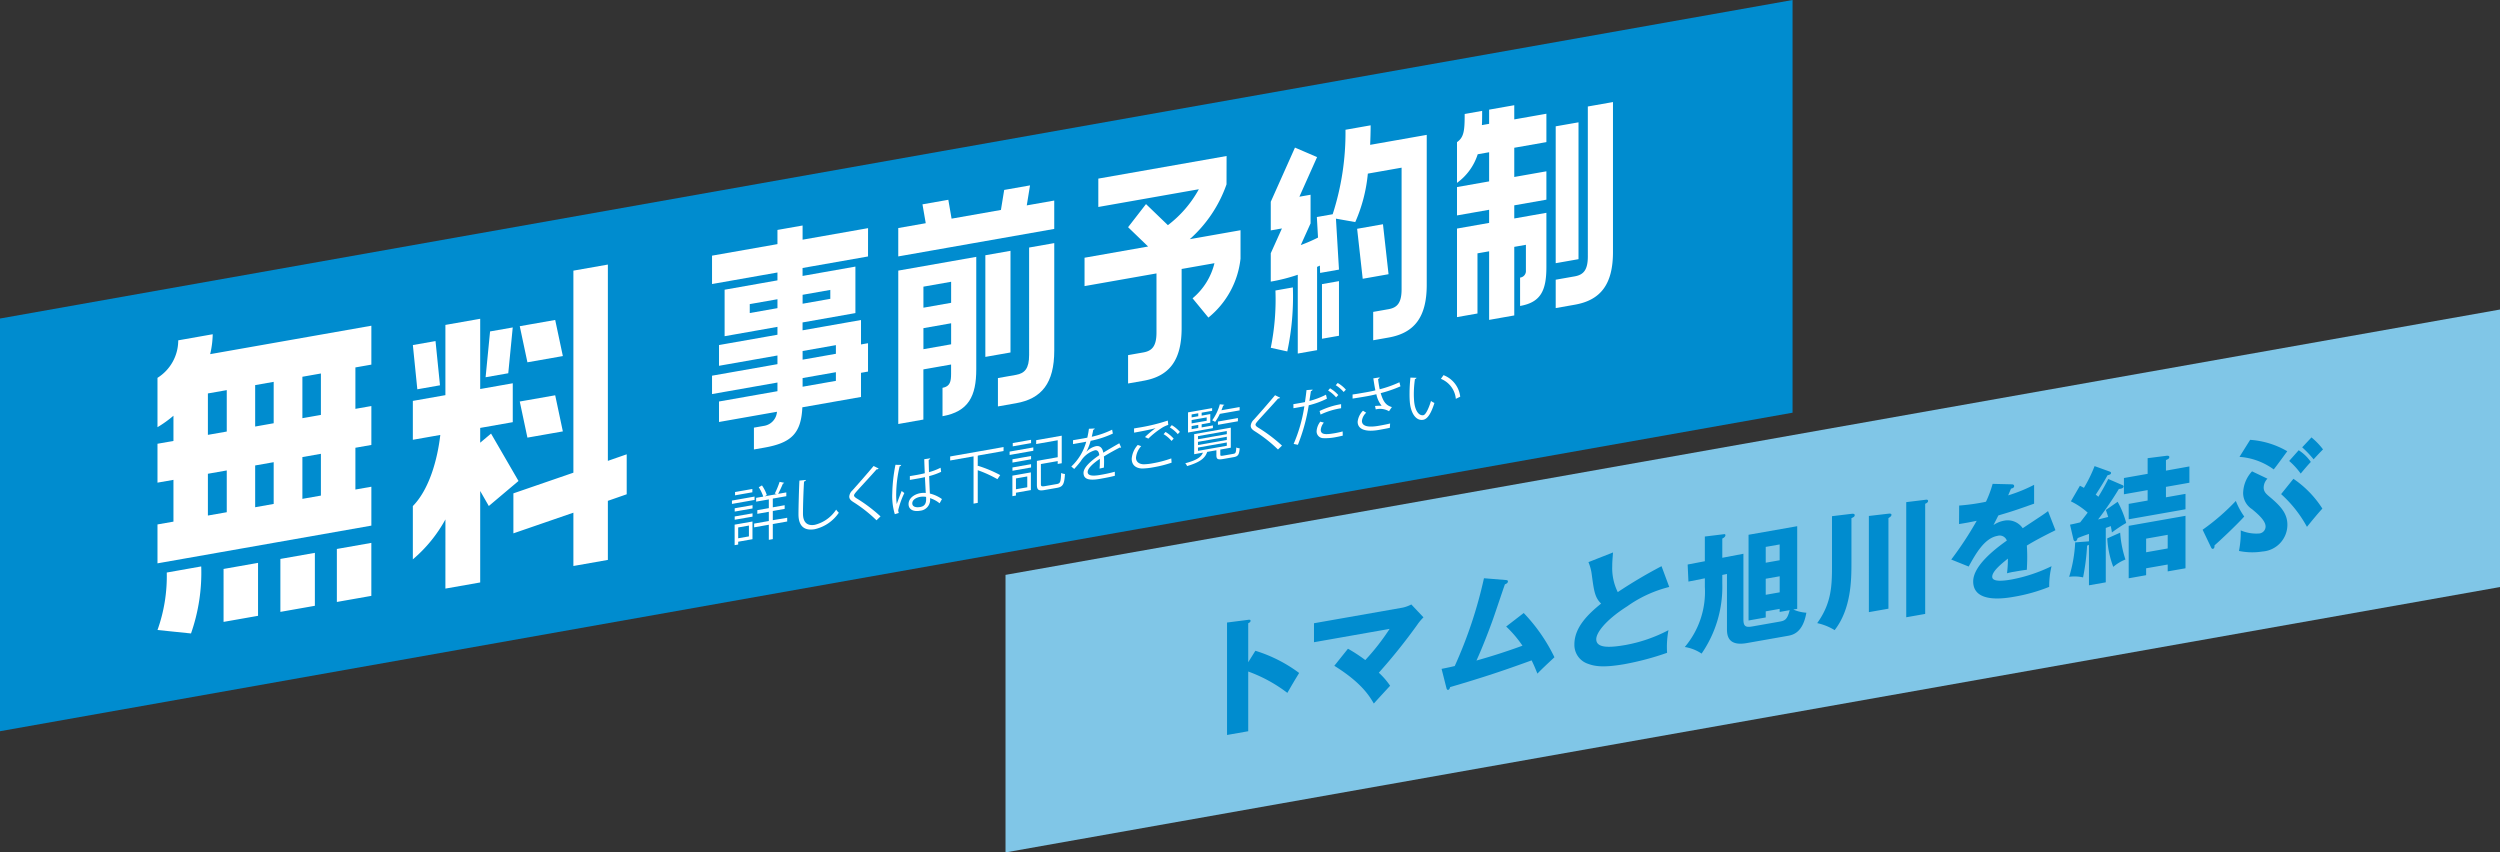
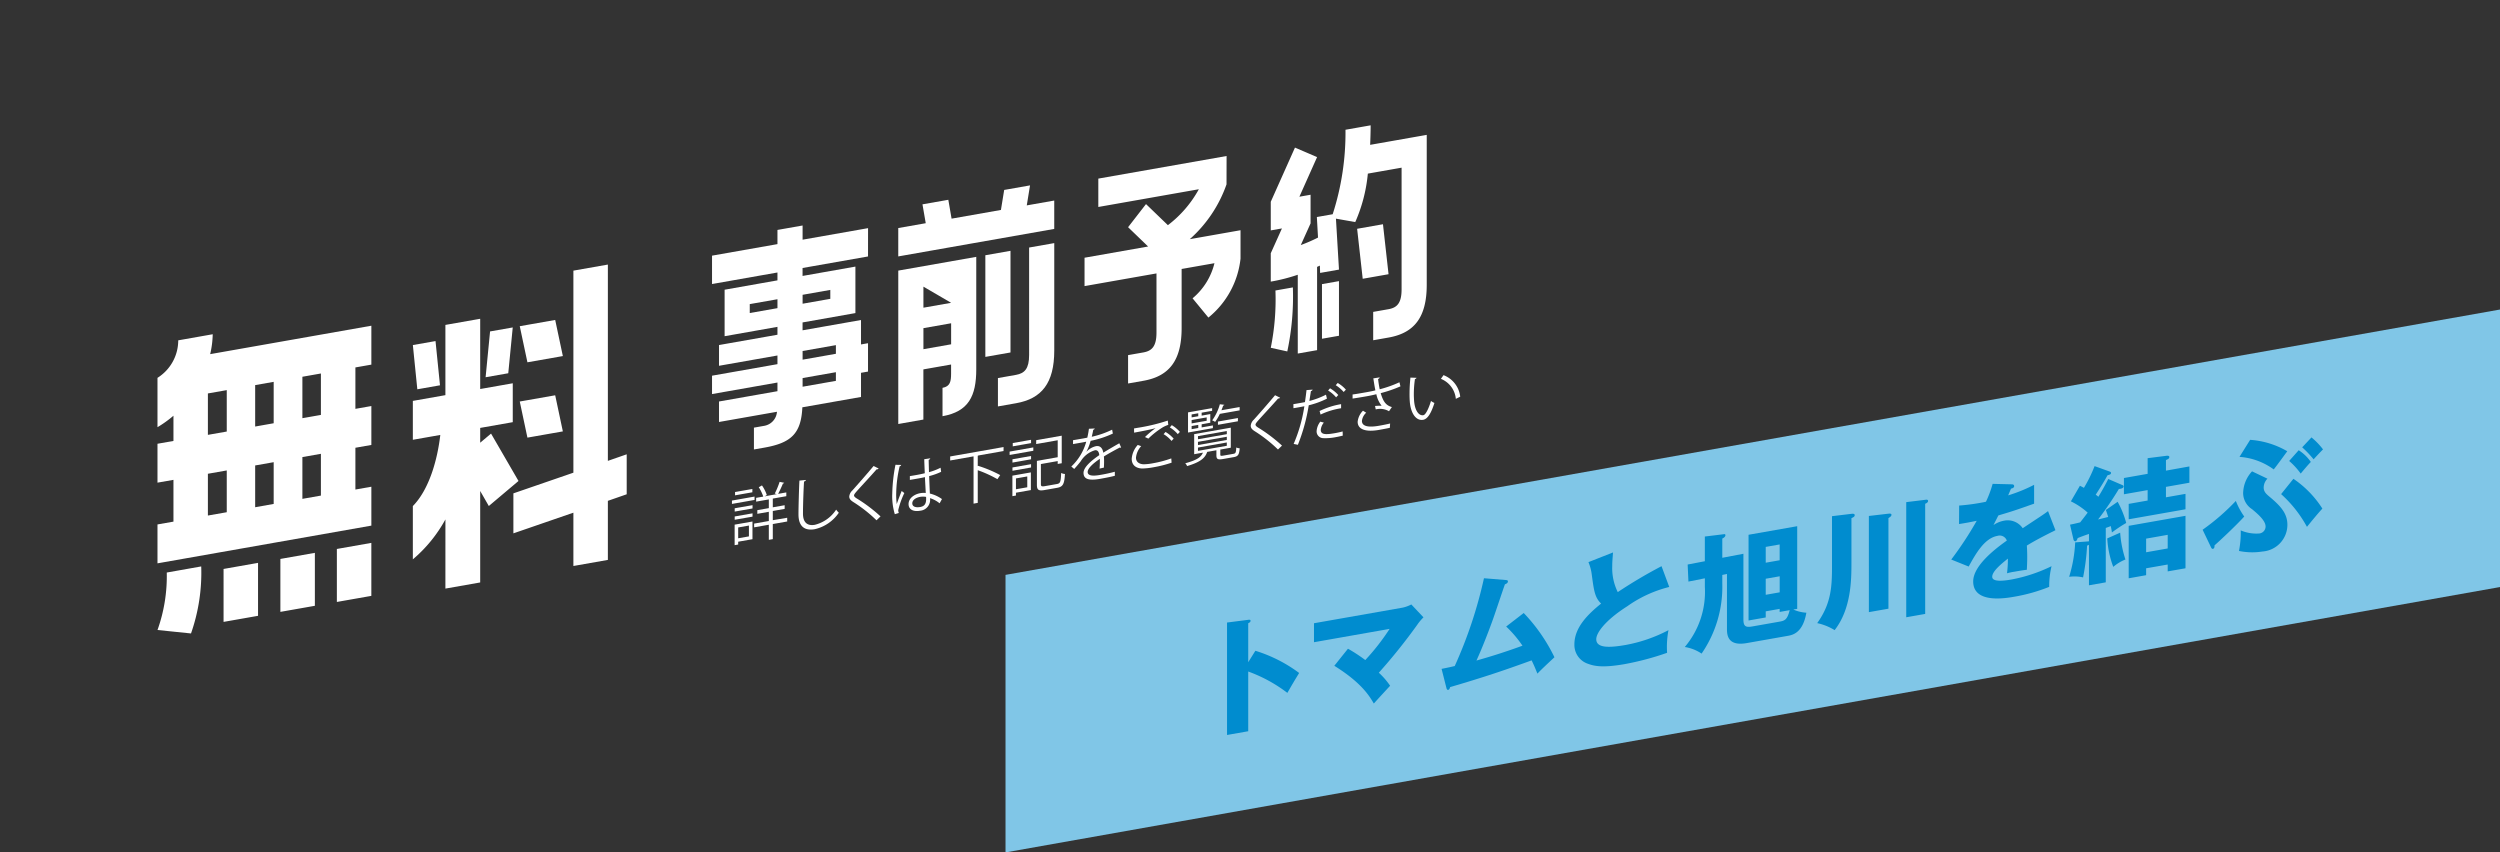
<svg xmlns="http://www.w3.org/2000/svg" width="320.811" height="109.384" viewBox="0 0 320.811 109.384">
  <rect x="0" y="0" width="320.811" height="109.384" fill="#333333" stroke="none" />
  <g id="グループ_28" data-name="グループ 28" transform="translate(-25.322 -411.99)">
    <g id="グループ_24" data-name="グループ 24">
      <g id="グループ_21" data-name="グループ 21">
-         <path id="パス_72" data-name="パス 72" d="M255.35,464.949,25.322,505.822V452.863L255.35,411.99Z" fill="#008ccf" />
        <g id="グループ_19" data-name="グループ 19">
          <path id="パス_73" data-name="パス 73" d="M72.977,474.448v4.992l-27.446,4.84v-4.992l2.049-.361v-5.362l-2.049.361v-4.991l2.049-.361v-3.236a14.381,14.381,0,0,1-2.049,1.471v-6.332a5.677,5.677,0,0,0,2.663-4.814l4.424-.781a11.887,11.887,0,0,1-.327,2.554l20.686-3.648v4.992l-2.048.361v5.315l2.048-.361v4.992l-2.048.361v5.362ZM51.144,484.677a23.57,23.57,0,0,1-1.311,8.6l-4.3-.443a20.5,20.5,0,0,0,1.189-7.374Zm3.277-17.31v-5.315L52,462.478v5.315Zm0,10.353v-5.361L52,472.785v5.361Zm4.014,6.5v6.794l-4.424.78V485Zm2.007-17.917V460.99l-2.376.419v5.316Zm0,10.353V471.3l-2.376.419v5.362Zm.86,7.058,4.425-.78v6.794l-4.425.78Zm5.2-18.48v-5.316l-2.376.419v5.316Zm0,10.352v-5.361l-2.376.419v5.361Zm6.472,6.069v6.8l-4.424.78v-6.8Z" fill="#fff" />
          <path id="パス_74" data-name="パス 74" d="M82.48,478.642A18.052,18.052,0,0,1,78.3,483.77v-6.84c2.089-2.125,3.155-5.918,3.523-9.126l-3.523.621v-4.991l4.178-.737v-9.013l4.465-.787v9.013l4.179-.737v4.991l-4.179.737V468.8l1.393-1.17,3.523,6.081-3.81,3.213-1.106-1.93v11.739l-4.465.787Zm-1.27-22.885.574,5.676-2.909.513-.573-5.677Zm7-1.236,2.909-.512-.574,5.878-2.908.513Zm15.116-8.581v25.19l2.417-.842v5.13l-2.417.842v7.58l-4.424.78v-6.84l-7.7,2.652V475.3l7.7-2.652V446.72Zm-6.759,7.108.983,4.634-4.547.8-.983-4.633Zm-3.564,15.1-.983-4.633,4.547-.8.983,4.634Z" fill="#fff" />
        </g>
        <g id="グループ_20" data-name="グループ 20">
          <path id="パス_75" data-name="パス 75" d="M136.71,444.9l-8.4,1.48V447.4l6.782-1.2v5.966l-6.782,1.2v1.011l7.5-1.322v3.135l.9-.158v3.64l-.9.158v3.1l-7.527,1.327c-.15,3.364-1.434,4.568-4.87,5.174l-1.344.236v-2.8l1.344-.237a1.971,1.971,0,0,0,1.613-1.8l-7.438,1.311v-2.629l7.5-1.322v-1.112l-8.395,1.48V460.2l8.395-1.48v-1.112l-7.5,1.322v-2.663l7.5-1.322v-1.011l-6.781,1.2v-5.966l6.781-1.2v-1.01l-8.395,1.48v-3.641l8.395-1.48v-1.82l3.226-.569v1.82l8.4-1.48Zm-11.621,6.633v-1.145l-3.555.626v1.146Zm6.782-2.341-3.556.627v1.146l3.556-.627Zm.716,7.087-4.272.753v1.112l4.272-.753Zm0,4.584v-1.112l-4.272.753v1.112Z" fill="#fff" />
-           <path id="パス_76" data-name="パス 76" d="M157.5,435.779l-.418,2.568,3.525-.622v3.641l-20.016,3.529v-3.641l3.526-.621-.419-2.421,3.317-.585.418,2.421,6.333-1.116.418-2.569ZM140.593,466.4V446.715l10.008-1.764v14.425c0,3.439-.986,5.433-4.331,6.023v-3.64c.985-.174,1.1-.836,1.1-1.813v-1.18l-3.555.626v6.438Zm3.227-17.625v2.7l3.555-.627v-2.7Zm0,5.325v2.7l3.555-.627v-2.7Zm11.173-9.924v13.045l-3.227.568V444.745Zm2.389-.421,3.227-.569v13.786c0,4.179-1.613,6.183-4.9,6.762l-2.329.411v-3.64l2.329-.411c1.106-.2,1.673-.8,1.673-2.553Z" fill="#fff" />
+           <path id="パス_76" data-name="パス 76" d="M157.5,435.779l-.418,2.568,3.525-.622v3.641l-20.016,3.529v-3.641l3.526-.621-.419-2.421,3.317-.585.418,2.421,6.333-1.116.418-2.569ZM140.593,466.4V446.715l10.008-1.764v14.425c0,3.439-.986,5.433-4.331,6.023v-3.64c.985-.174,1.1-.836,1.1-1.813v-1.18l-3.555.626v6.438Zm3.227-17.625v2.7l3.555-.627Zm0,5.325v2.7l3.555-.627v-2.7Zm11.173-9.924v13.045l-3.227.568V444.745Zm2.389-.421,3.227-.569v13.786c0,4.179-1.613,6.183-4.9,6.762l-2.329.411v-3.64l2.329-.411c1.106-.2,1.673-.8,1.673-2.553Z" fill="#fff" />
          <path id="パス_77" data-name="パス 77" d="M182.715,435.647A16.86,16.86,0,0,1,178,442.682l6.512-1.149v3.641a11.281,11.281,0,0,1-4.123,7.569l-2.031-2.473a8.468,8.468,0,0,0,2.808-4.506l-4.212.742v7.584c0,4.18-1.614,6.183-4.9,6.763l-1.972.348V457.56l1.972-.347c1.105-.2,1.673-.8,1.673-2.553v-7.584l-9.232,1.627v-3.641l8.156-1.438-2.569-2.479,2.3-2.967,2.809,2.707a14.584,14.584,0,0,0,3.972-4.611l-12.9,2.276v-3.64l16.46-2.9Z" fill="#fff" />
          <path id="パス_78" data-name="パス 78" d="M201.208,428.072c0,.877-.03,1.724-.061,2.505l7.26-1.28v19.247c0,4.179-1.614,6.182-4.9,6.762l-1.971.348v-3.64l1.971-.348c1.106-.195,1.673-.8,1.673-2.553V433.506l-4.331.764a19.946,19.946,0,0,1-1.614,6.217l-2.479-.439.389,6.538-2.42.426-.03-.938-.359.164v10.685l-2.479.437V447.248a22.564,22.564,0,0,1-3.465.881v-3.64l1.433-3.185-1.433.253v-3.675l3.106-6.952,2.838,1.219-2.271,5.085,1.435-.253v3.675l-1.255,2.782a20.293,20.293,0,0,0,2.211-.962l-.149-2.637,2.031-.358a34.053,34.053,0,0,0,1.643-10.84Zm-9.979,20.8a33.87,33.87,0,0,1-.716,8.216l-2.121-.469a31.136,31.136,0,0,0,.6-7.352Zm5.916-.807v7.011l-2.181.384v-7.011Zm5.646-7.3.716,6.413-3.316.585-.716-6.414Z" fill="#fff" />
-           <path id="パス_79" data-name="パス 79" d="M214.919,444.5v7.719l-2.628.464V441.32l4.122-.727v-1.685l-4.122.726v-3.64l4.122-.727v-3.741l-1.464.258a7.221,7.221,0,0,1-2.658,3.671V430.23c.9-.63.985-1.488.985-3.612l2.241-.4c0,.607,0,1.213-.03,1.826l.926-.164v-1.82l3.226-.569v1.821l4.123-.727v3.64l-4.123.726V434.7l4.123-.727v3.64l-4.123.726v1.686l4.123-.727v6.944c0,3.033-.717,4.542-3.376,5.01v-3.64a.844.844,0,0,0,.747-.907v-3.3l-1.494.263v8.8l-3.226.57v-8.8Zm14.16-18.844,3.227-.569V444.33c0,4.179-1.614,6.183-4.9,6.762l-2.449.432v-3.64l2.449-.432c1.106-.2,1.673-.8,1.673-2.553Zm-1.195,2.031v17.561l-2.927.516V428.2Z" fill="#fff" />
        </g>
      </g>
      <g id="グループ_23" data-name="グループ 23">
        <g id="グループ_22" data-name="グループ 22">
          <path id="パス_80" data-name="パス 80" d="M122.149,475.712v.432l-2.9.512v-.432Zm-.266,3.2v2.27l-1.833.323v.363l-.456.08v-2.633Zm-2.281-1.273v-.425l2.288-.4v.424Zm0,1.049v-.424l2.288-.4v.424Zm2.266-3.951v.425l-2.221.391v-.425Zm-.441,4.695-1.377.243v1.39l1.377-.243Zm4.912-1v.479l-1.848.326v1.937l-.51.09v-1.937l-1.885.332v-.479l1.885-.332v-1.181l-1.475.259v-.47l1.475-.26v-1.12l-1.627.287v-.486l.913-.161a5.081,5.081,0,0,0-.578-1.2l.411-.234a4.725,4.725,0,0,1,.623,1.234l-.274.164L125,475.4c-.114-.034-.25-.072-.258-.07a10.6,10.6,0,0,0,.623-1.507l.586.12a.2.2,0,0,1-.16.1c-.152.375-.4.929-.616,1.321l1.05-.185v.486l-1.734.306v1.12l1.521-.268v.47l-1.521.269v1.181Z" fill="#fff" />
          <path id="パス_81" data-name="パス 81" d="M128.736,473.578c-.015.1-.083.161-.236.21-.061.907-.136,2.967-.136,4.109s.562,1.607,1.521,1.438a4.591,4.591,0,0,0,2.737-1.949,2.388,2.388,0,0,0,.342.4,5.092,5.092,0,0,1-3.087,2.112c-1.384.244-2.091-.442-2.091-1.9,0-.973.068-3.379.121-4.338Z" fill="#fff" />
          <path id="パス_82" data-name="パス 82" d="M137.8,478.758a17.89,17.89,0,0,0-2.981-2.347c-.38-.242-.517-.434-.517-.711a1.213,1.213,0,0,1,.4-.774c.691-.771,1.992-2.251,2.722-3.137l.646.319a.278.278,0,0,1-.167.107.347.347,0,0,1-.091,0c-.76.875-1.946,2.135-2.57,2.839-.183.21-.327.39-.327.513s.137.262.4.416a19.574,19.574,0,0,1,3,2.273Z" fill="#fff" />
          <path id="パス_83" data-name="パス 83" d="M140.148,477.974a8.043,8.043,0,0,1-.327-2.66,21.144,21.144,0,0,1,.41-3.679l.738.017a.249.249,0,0,1-.2.174,16.063,16.063,0,0,0-.441,3.4,9.022,9.022,0,0,0,.069,1.448c.166-.493.471-1.288.631-1.679l.342.264a10.8,10.8,0,0,0-.783,2.2.957.957,0,0,0,.076.358Zm1.931-4.889c.638-.1,1.277-.209,1.916-.368-.03-.659-.053-1.226-.069-1.8l.769-.112c-.008.078-.077.152-.2.2.007.492.023.992.038,1.576a7.652,7.652,0,0,0,1.49-.572l.069.528a8.2,8.2,0,0,1-1.536.549c.03.852.068,1.749.091,2.239a4.478,4.478,0,0,1,1.551.707l-.3.546a3.649,3.649,0,0,0-1.232-.663,1.406,1.406,0,0,1-1.27,1.614c-.89.157-1.483-.171-1.483-.85,0-.788.784-1.273,1.483-1.4a2.507,2.507,0,0,1,.723-.028c-.023-.482-.069-1.285-.107-2.035-.236.057-.555.121-.776.16l-1.156.2Zm2.084,2.667a2.441,2.441,0,0,0-.754-.006c-.463.082-1.018.35-1.018.836,0,.432.456.568,1.011.47s.767-.413.767-1.031Z" fill="#fff" />
          <path id="パス_84" data-name="パス 84" d="M154.1,469.869l-3.225.569-.084.037v1.344l.039-.053a16.021,16.021,0,0,1,2.843,1.189l-.357.526a15.208,15.208,0,0,0-2.525-1.152v4.192l-.539.1v-6.069l-3,.53v-.517l6.852-1.209Z" fill="#fff" />
          <path id="パス_85" data-name="パス 85" d="M154.88,470.372v-.431l3.041-.537v.432Zm2.729,2.237v2.27l-1.916.338v.363l-.456.08v-2.633Zm-2.364-1.258v-.425l2.387-.421v.425Zm0,1.05v-.425l2.387-.421v.425Zm2.387-3.973v.425l-2.349.414v-.425Zm-.486,4.7-1.453.256v1.39l1.453-.256Zm1.749.973c0,.294.09.347.524.27l1.536-.27c.434-.077.495-.288.54-1.416a1.443,1.443,0,0,0,.487.131c-.077,1.279-.244,1.64-1,1.773l-1.6.282c-.768.135-1,.008-1-.672v-3.065l2.669-.471v-2.177l-2.761.486v-.494l3.278-.578v3.536l-.517.092v-.37l-2.159.38Z" fill="#fff" />
          <path id="パス_86" data-name="パス 86" d="M169.192,469.416a.12.12,0,0,1-.046.024.165.165,0,0,1-.114-.026c-.578.294-1.422.76-2.053,1.149.015.175.023.374.023.6,0,.247-.008.526-.023.83l-.555.129c.023-.283.038-.64.038-.941,0-.116,0-.225-.007-.309-.859.577-1.559,1.217-1.559,1.681,0,.447.524.571,1.574.386a17.774,17.774,0,0,0,1.908-.413l.008.515c-.448.126-1.133.262-1.916.4-1.46.258-2.106.017-2.106-.771,0-.679.882-1.491,2.022-2.272-.046-.478-.258-.68-.563-.626a3.208,3.208,0,0,0-1.817,1.409c-.213.277-.509.63-.836.989l-.373-.313a6.844,6.844,0,0,0,1.916-3.187l-.425.083-1.27.224v-.5c.463-.075,1-.17,1.316-.225l.516-.1a11.274,11.274,0,0,0,.206-1.14l.745-.039c-.015.08-.076.137-.191.173-.052.318-.121.6-.19.891a11.679,11.679,0,0,0,2.617-.91l.09.5a12.6,12.6,0,0,1-2.851.935,6.767,6.767,0,0,1-.547,1.4h.007a2.447,2.447,0,0,1,1.224-.718c.518-.091.844.23.943.837.639-.4,1.445-.864,2.053-1.211Z" fill="#fff" />
          <path id="パス_87" data-name="パス 87" d="M175.666,471.363a15.118,15.118,0,0,1-2.335.59,8.469,8.469,0,0,1-1.467.158c-.92-.046-1.316-.564-1.316-1.243a2.984,2.984,0,0,1,.776-1.781l.441.154a2.546,2.546,0,0,0-.669,1.484c0,.456.3.8.95.844a6.668,6.668,0,0,0,1.217-.13,14.076,14.076,0,0,0,2.365-.625Zm-3.415-3.289a11.384,11.384,0,0,1,1.347-1.133v-.008c-.578.172-1.9.428-2.745.577,0-.146,0-.4-.008-.539l.41-.073a23.909,23.909,0,0,0,3.924-.939l.061.554a3.412,3.412,0,0,0-.8.372,10.309,10.309,0,0,0-1.756,1.391Zm3.407.5a3.921,3.921,0,0,0-1.019-.871l.251-.284a4.344,4.344,0,0,1,1.042.859Zm.8-.874a4.225,4.225,0,0,0-1.019-.863l.25-.292a4.312,4.312,0,0,1,1.042.867Z" fill="#fff" />
          <path id="パス_88" data-name="パス 88" d="M181.917,470.33c0,.163.069.182.427.119l1.246-.22c.289-.051.343-.138.373-.815a1.219,1.219,0,0,0,.441.1c-.061.821-.205,1.04-.76,1.137l-1.338.236c-.708.125-.89.034-.89-.468v-.649l-1.179.208c-.273.789-.859,1.31-2.585,1.823a.9.9,0,0,0-.235-.36c1.437-.393,2.022-.759,2.272-1.366l-1.125.2V467.7l4.7-.829v2.572l-1.347.237Zm-.95-3.747v.348l-3.193.563v-2.586l3.094-.546v.347l-1.345.237v.379l1.11-.2v1.112l-1.11.2v.4Zm-1.878-1.56-.852.15v.378l.852-.15Zm1.08.96v-.432l-1.932.34v.433Zm-1.932.68v.4l.852-.151v-.4Zm.814,1.293v.4l3.7-.652v-.4Zm0,.733v.41l3.7-.653v-.409Zm0,.734v.425l3.7-.653v-.425Zm5.345-4.772-2.539.448a6.2,6.2,0,0,1-.608,1.033,1.922,1.922,0,0,0-.373-.2,6.339,6.339,0,0,0,.981-2.065l.578.068a.164.164,0,0,1-.152.1c-.061.195-.137.4-.221.6l2.334-.412Zm-.22,1.4-2.562.452v-.417l2.562-.451Z" fill="#fff" />
          <path id="パス_89" data-name="パス 89" d="M189.318,469.674a17.893,17.893,0,0,0-2.98-2.347c-.38-.242-.517-.434-.517-.711a1.215,1.215,0,0,1,.4-.774c.692-.77,1.992-2.251,2.722-3.137l.646.319a.274.274,0,0,1-.167.107.348.348,0,0,1-.091,0c-.76.876-1.947,2.135-2.57,2.839-.182.21-.327.39-.327.514s.137.261.4.415a19.593,19.593,0,0,1,3,2.273Z" fill="#fff" />
          <path id="パス_90" data-name="パス 90" d="M195.6,463.146a10.788,10.788,0,0,1-2.334.852,23.68,23.68,0,0,1-1.393,5.071l-.546-.113a19.291,19.291,0,0,0,1.376-4.836c-.152.035-1.171.222-1.4.254l-.008-.523c.122-.014.282-.042.456-.073.069-.012.829-.146,1.027-.188.075-.508.152-1.062.2-1.541l.783-.061c-.008.086-.114.167-.221.193-.045.348-.122.778-.19,1.262a10.008,10.008,0,0,0,2.129-.808Zm2.03,4.746c-.3.075-.616.146-.928.2a6.687,6.687,0,0,1-1.581.124.862.862,0,0,1-.844-.916,2.229,2.229,0,0,1,.471-1.2l.456.12a1.722,1.722,0,0,0-.395.927c0,.61.578.647,1.817.428.335-.059.685-.136.989-.221Zm-2.973-3.159a10.063,10.063,0,0,1,2.76-.881v.525a9.465,9.465,0,0,0-2.631.812ZM196,461.818a4.427,4.427,0,0,1,1.057.863l-.281.3a4.158,4.158,0,0,0-1.027-.877Zm.981-.683a4.006,4.006,0,0,1,1.049.858l-.281.3a4.648,4.648,0,0,0-1.019-.871Z" fill="#fff" />
          <path id="パス_91" data-name="パス 91" d="M205.033,461.568a16.514,16.514,0,0,1-2.533.871c.3,1,.616,1.567,1.437,1.785l-.372.537a2.294,2.294,0,0,0-1.7-.234l-.092-.44a7.016,7.016,0,0,1,.844-.032,3.485,3.485,0,0,1-.677-1.479c-.342.091-.805.188-1.262.269-.494.087-1.3.221-1.787.291v-.525c.457-.057,1.1-.171,1.795-.293.388-.069.829-.154,1.133-.238-.092-.4-.175-.958-.266-1.536l.813-.128c-.008.094-.076.16-.2.212.046.432.122.906.206,1.315a14.523,14.523,0,0,0,2.532-.9Zm-1.362,5.321c-.365.079-.752.155-1.414.272-1.589.28-2.715-.016-2.715-1.05a2.354,2.354,0,0,1,.685-1.418l.411.26A1.669,1.669,0,0,0,200.09,466c0,.764.973.84,2.182.626.662-.116,1.05-.2,1.437-.292Z" fill="#fff" />
          <path id="パス_92" data-name="パス 92" d="M207.1,460.471a.256.256,0,0,1-.205.159,13.463,13.463,0,0,0-.144,1.949c0,.285.015.561.03.8.091,1.3.616,2,1.2,1.888.3-.053.7-.911.973-1.824a2.052,2.052,0,0,0,.441.255c-.35,1.1-.791,2.031-1.422,2.157-.966.186-1.635-.885-1.741-2.349-.023-.289-.031-.612-.031-.96a19.23,19.23,0,0,1,.114-2.1Zm5.041,2.7a3.065,3.065,0,0,0-1.916-2.565l.335-.476a3.363,3.363,0,0,1,2.144,2.764Z" fill="#fff" />
        </g>
      </g>
    </g>
    <g id="グループ_27" data-name="グループ 27">
      <g id="グループ_26" data-name="グループ 26">
        <path id="パス_93" data-name="パス 93" d="M346.134,487.322l-191.78,34.052V485.761l191.78-34.052Z" fill="#80c6e7" />
        <g id="グループ_25" data-name="グループ 25">
          <path id="パス_94" data-name="パス 94" d="M186.417,495.5a18.464,18.464,0,0,1,5.617,2.849c-.724,1.19-.8,1.319-1.513,2.555a18.752,18.752,0,0,0-5.021-2.742v7.664l-2.72.48V491.876l2.72-.348c.112-.02.3-.038.3.126s-.177.259-.3.315v5Z" fill="#008ccf" />
          <path id="パス_95" data-name="パス 95" d="M198.3,495.236a20.134,20.134,0,0,1,2.222,1.455,29.078,29.078,0,0,0,3.122-4l-9.705,1.711v-2.435l11.362-2a4.316,4.316,0,0,0,1.127-.411l1.561,1.654a6.393,6.393,0,0,0-.789.94,72.362,72.362,0,0,1-4.941,6.165,9.54,9.54,0,0,1,1.45,1.674c-.58.625-1.514,1.639-2.093,2.281-.579-.993-1.594-2.677-5.07-4.843Z" fill="#008ccf" />
          <path id="パス_96" data-name="パス 96" d="M220.853,490.654a22.075,22.075,0,0,1,3.943,5.678c-.74.687-1.626,1.513-2.189,2.1-.193-.488-.386-.978-.74-1.7-3.75,1.364-6.148,2.163-10.461,3.43-.032.153-.113.331-.241.353-.162.029-.209-.143-.242-.284l-.611-2.409c.756-.149,1.174-.24,1.689-.364a57.014,57.014,0,0,0,3.75-11.266l2.784.228c.146.007.29.03.29.177,0,.229-.258.323-.386.379-.273.751-1.384,4.1-1.642,4.784-.257.715-1.174,3.181-2.011,4.995,1.528-.433,3.427-1,5.906-1.907a14.758,14.758,0,0,0-2.092-2.458Z" fill="#008ccf" />
          <path id="パス_97" data-name="パス 97" d="M239.527,487.312a15.984,15.984,0,0,0-5.407,2.49c-2.833,1.807-3.959,3.411-3.959,4.212,0,1.176,1.722,1.1,3.766.741a19.161,19.161,0,0,0,5.5-1.9,11.688,11.688,0,0,0-.177,2.907,35.947,35.947,0,0,1-5.44,1.449c-2.8.495-3.895.263-4.7-.037a2.547,2.547,0,0,1-1.755-2.5c0-2.223,1.835-3.935,3.428-5.23-.8-.773-.917-1.619-1.19-3.646a6.015,6.015,0,0,0-.435-1.673l3.154-1.242c-.064.845-.1,1.21-.1,1.733a6.961,6.961,0,0,0,.708,3.356,62.33,62.33,0,0,1,5.616-3.327Z" fill="#008ccf" />
          <path id="パス_98" data-name="パス 98" d="M249.044,483.052v8.417c0,.9.29,1.06,1.143.909l3.508-.618c.66-.117.982-.256,1.288-1.47l-1.288.227v-.392l-1.786.315v.785l-2.205.389v-11l6.244-1.1v10.607l-.5.087a4.866,4.866,0,0,0,1.674.408c-.452,2.612-1.771,2.861-2.415,2.975l-5.247.925c-2.4.423-2.526-1.009-2.526-1.793v-7.077l-.6.122v1.111a15.088,15.088,0,0,1-2.655,8.983,5.413,5.413,0,0,0-2.157-.846,10.966,10.966,0,0,0,2.575-7.71V486.2l-2.108.421-.1-2.189,2.205-.422v-3.17l2.447-.3c.113-.02.193,0,.193.129,0,.229-.29.378-.4.431v2.467Zm4.651.831v-2.027l-1.786.315V484.2Zm-1.786,2.374v2.059L253.7,488v-2.059Z" fill="#008ccf" />
          <path id="パス_99" data-name="パス 99" d="M262.907,477.927c.241-.026.418-.008.418.172s-.144.254-.418.384v5.753c0,2.174-.032,5.888-2.157,8.616a7.054,7.054,0,0,0-2.237-.9c1.9-2.639,1.9-4.944,1.9-7.624v-6.1Zm4.748-.019c.16-.013.386-.036.386.144s-.162.274-.386.427V490.1l-2.511.443V478.2Zm4.715-1.78c.145-.025.37-.048.37.148s-.225.3-.37.359v14.136l-2.431.429V476.426Z" fill="#008ccf" />
          <path id="パス_100" data-name="パス 100" d="M283.464,474.14c.1,0,.323.008.323.236s-.29.3-.4.317l-.37.866a19.917,19.917,0,0,0,3.331-1.355v2.418c-2.4.848-2.687.948-4.586,1.512-.194.377-.226.447-.628,1.237a3.479,3.479,0,0,1,1.4-.573,2.334,2.334,0,0,1,2.35.975c2.382-1.581,2.655-1.743,3.251-2.192l.95,2.448c-1.787.886-2.72,1.394-3.67,1.97.032.469.048.973.048,1.463,0,.735-.032,1.2-.048,1.643-.515.058-1.1.16-1.61.251a7.531,7.531,0,0,0-.933.2,14.57,14.57,0,0,0,.112-1.883c-1,.8-2.011,1.662-2.011,2.332,0,.736,1.642.495,2.462.351a20.146,20.146,0,0,0,5.15-1.709,11.063,11.063,0,0,0-.3,2.652,21.765,21.765,0,0,1-4.49,1.266c-1.079.19-5.264.928-5.264-1.965,0-1.928,2.56-4,4.314-5.238a.969.969,0,0,0-1.207-.605c-1.674.3-2.8,2.325-3.686,3.935l-2.237-.9a44.529,44.529,0,0,0,3.268-4.972c-.87.186-1.578.311-2.269.417l.015-2.372c.5-.039,1.433-.122,2.527-.315.467-.082.66-.116.917-.179a14.57,14.57,0,0,0,.853-2.291Z" fill="#008ccf" />
          <path id="パス_101" data-name="パス 101" d="M297.665,474.234c.1.032.161.086.161.183,0,.262-.435.306-.6.318a43.238,43.238,0,0,1-2.671,3.919c.643-.162,1.143-.283,1.3-.327-.145-.465-.209-.65-.3-.894l1.512-1.051a11.836,11.836,0,0,1,1.1,2.716,17.741,17.741,0,0,0-1.835,1.222c-.048-.351-.08-.492-.145-.824-.1.049-.547.21-.643.244v6.978l-2.157.381v-5.2a1.055,1.055,0,0,1-.242.107,28.09,28.09,0,0,1-.515,4.079,5.03,5.03,0,0,0-1.786-.077,17.663,17.663,0,0,0,.773-4.418l1.609-.121a.276.276,0,0,1,.161,0v-.963c-.773.266-1.078.385-1.448.533-.033.1-.113.379-.29.41-.113.02-.226-.124-.242-.2l-.45-1.93c.4-.087.5-.1,1.3-.295.387-.493.483-.609.966-1.249a9.188,9.188,0,0,0-2.157-1.45l1.159-2c.225.108.386.193.515.269a17.668,17.668,0,0,0,1.368-2.791l1.915.691c.129.043.193.1.193.179,0,.18-.129.219-.45.309-.4.741-.917,1.567-1.513,2.489a2.659,2.659,0,0,1,.338.267c.273-.44.724-1.19,1.271-2.283Zm-.274,6.111a14.215,14.215,0,0,0,.676,3.443,5.512,5.512,0,0,0-1.561.946,12.232,12.232,0,0,1-.772-3.655Zm8.884-8.5v2.092l-3.009.531v1.34l2.51-.442v1.977l-7.29,1.285v-1.977l2.43-.429v-1.34l-3.042.536V473.33l3.042-.536v-2.009l2.366-.3c.1-.017.418-.057.418.156,0,.2-.177.276-.434.387v1.356Zm-5.552,13.072v.883l-2.237.4v-6.733l7.29-1.286v6.733l-2.285.4v-.882Zm2.768-2.547v-1.748l-2.768.488v1.749Z" fill="#008ccf" />
          <path id="パス_102" data-name="パス 102" d="M307.971,479.967a28.015,28.015,0,0,0,4.264-3.694,9.147,9.147,0,0,0,1.078,2c-.981,1.088-3.073,3.058-3.813,3.7,0,.179,0,.408-.21.445-.129.023-.177-.084-.241-.2Zm8.32-6.55a1.639,1.639,0,0,0-.483,1.131c0,.556.338.84.789,1.218,1.432,1.2,2.253,2.135,2.253,3.573a3.44,3.44,0,0,1-3.186,3.422,8.407,8.407,0,0,1-3.026-.071,12.281,12.281,0,0,0,.225-2.638,5.052,5.052,0,0,0,2.4.394.9.9,0,0,0,.789-.891c0-.767-1.014-1.619-1.738-2.226a2.47,2.47,0,0,1-1.143-2.038,4.234,4.234,0,0,1,1.143-2.816Zm-2.221-4.985a10.964,10.964,0,0,1,4.764,1.464c-.58.789-1.352,1.856-1.738,2.333a8.447,8.447,0,0,0-4.393-1.611Zm5.553,5a13.176,13.176,0,0,1,3.717,3.823c-.6.644-1.561,1.827-1.979,2.342a15.749,15.749,0,0,0-3.316-4.2Zm.676-3.665a5.376,5.376,0,0,1,1.56,1.506c-.289.28-.981,1.105-1.3,1.488a9.226,9.226,0,0,0-1.481-1.618Zm1.641-1.646a8.846,8.846,0,0,1,1.481,1.537c-.483.493-.531.535-1.207,1.275a13.386,13.386,0,0,0-1.465-1.54Z" fill="#008ccf" />
        </g>
      </g>
    </g>
  </g>
</svg>